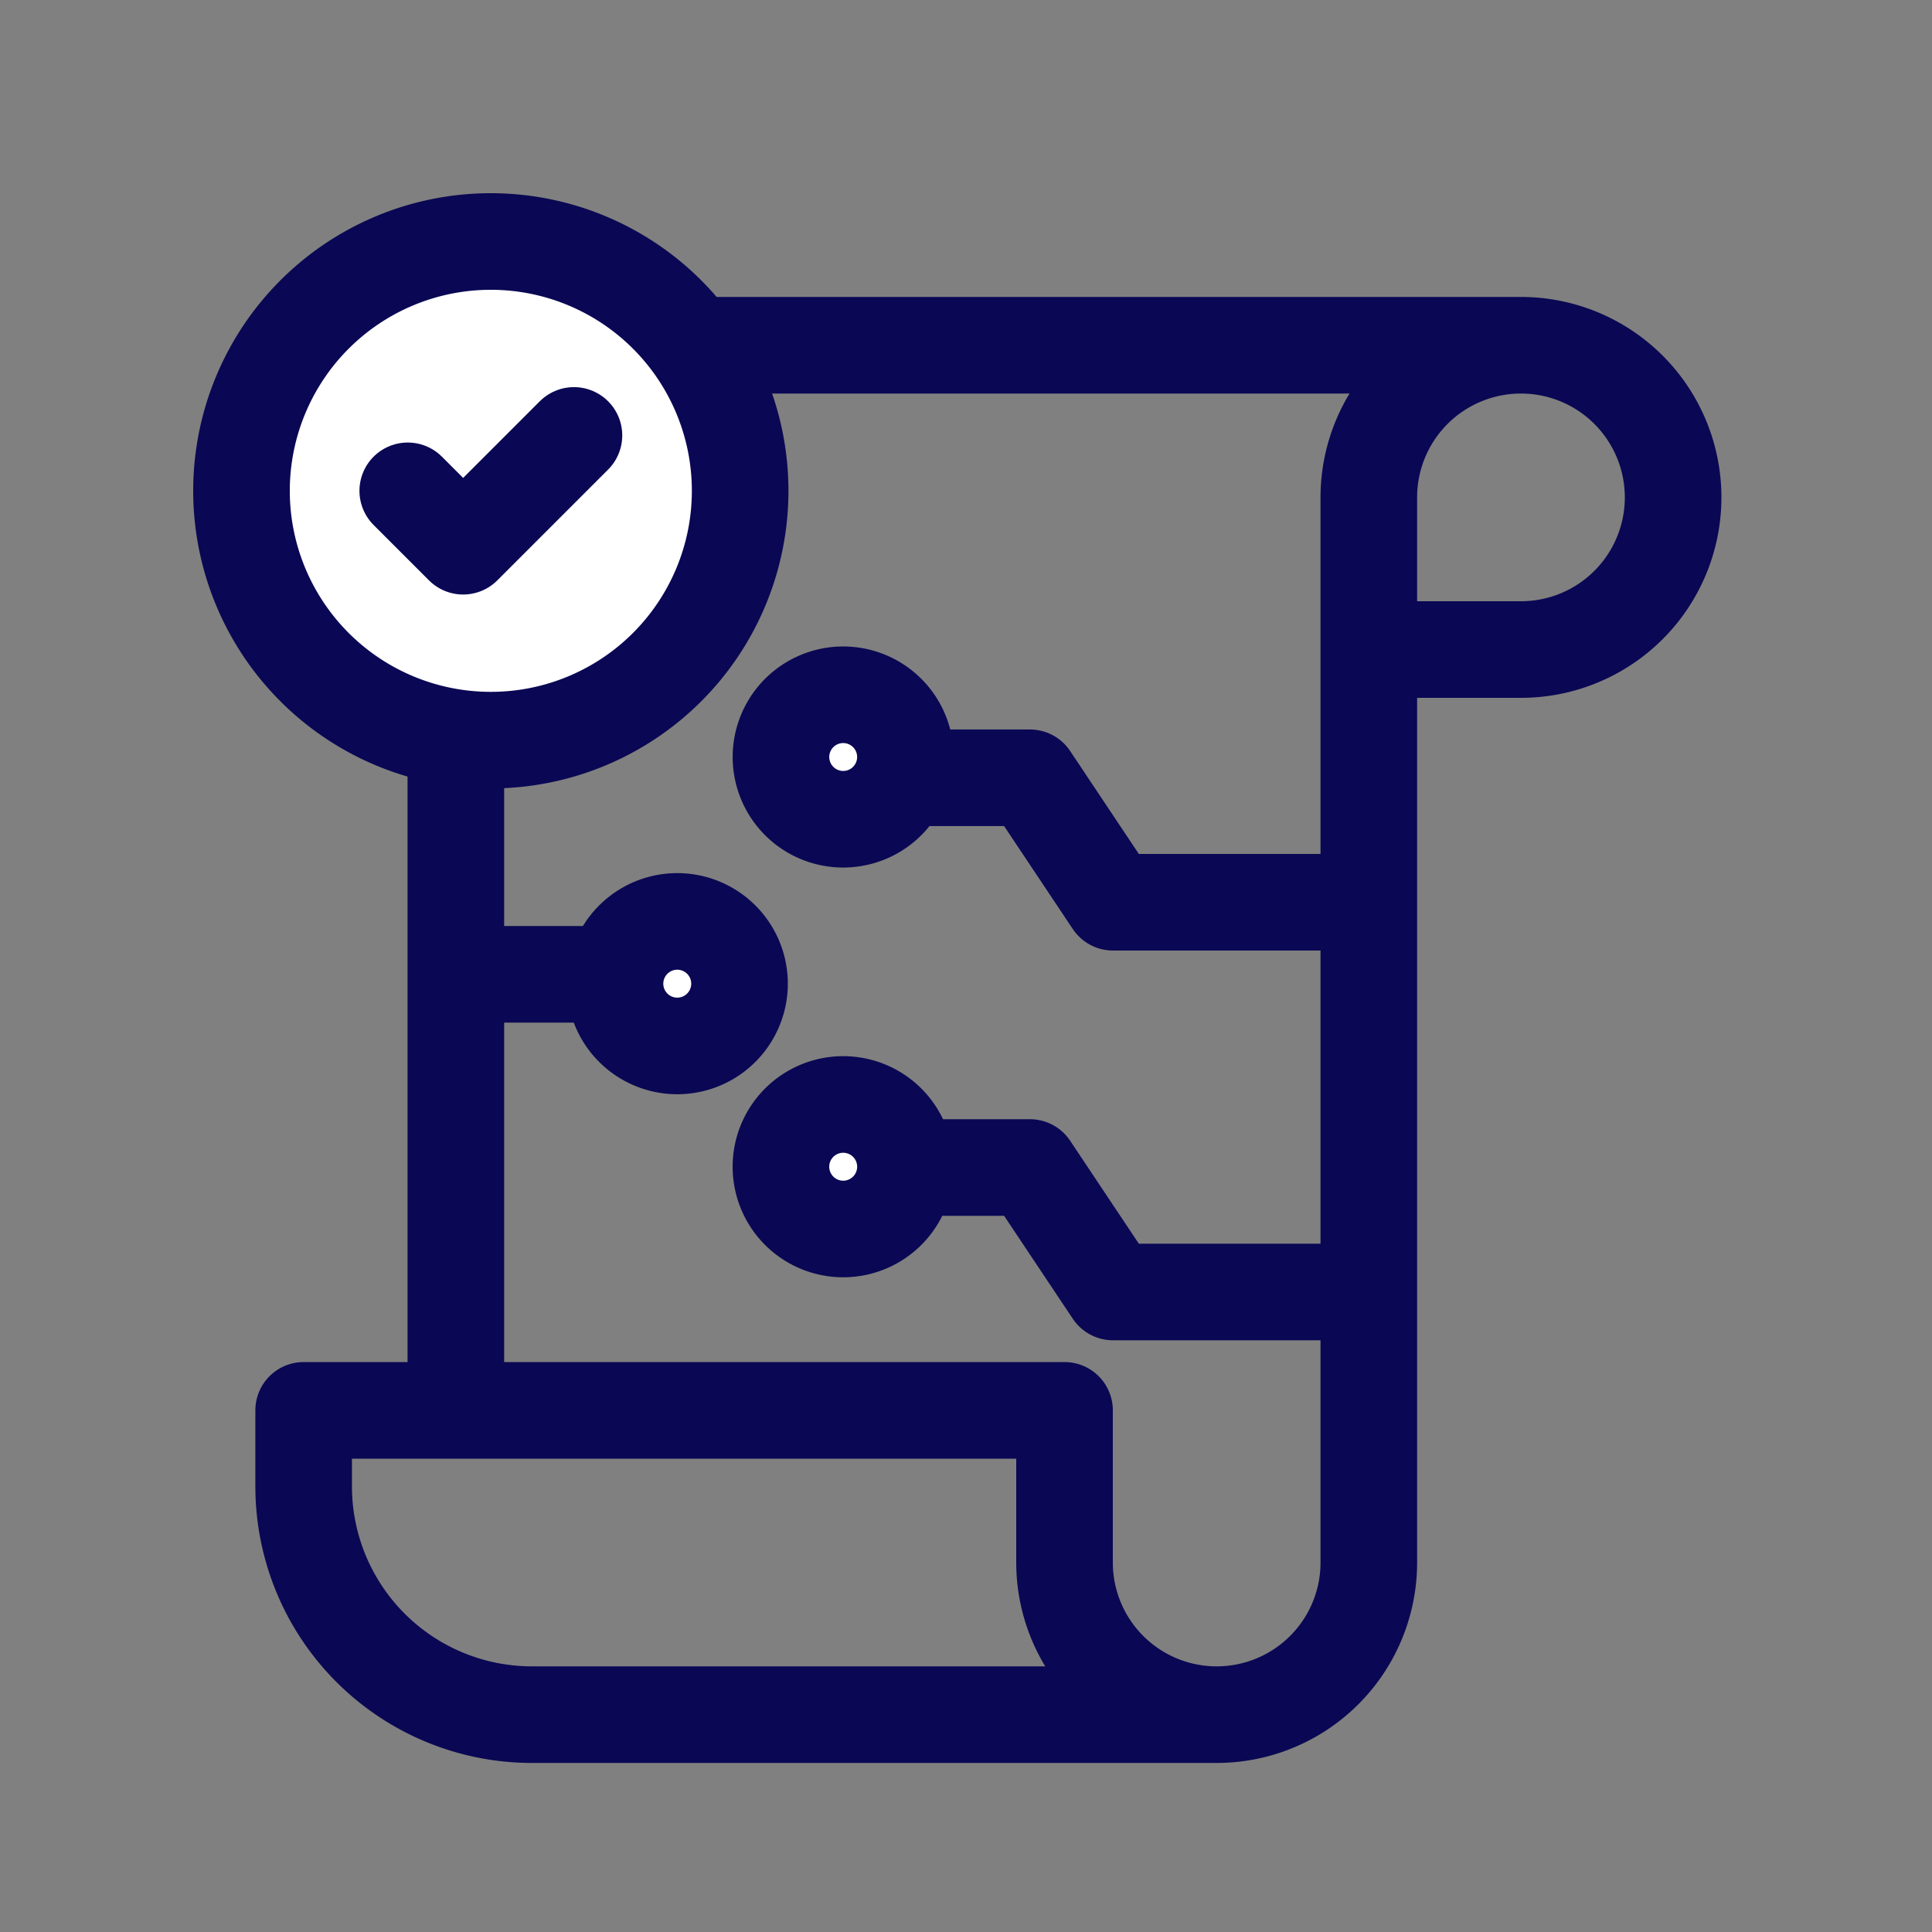
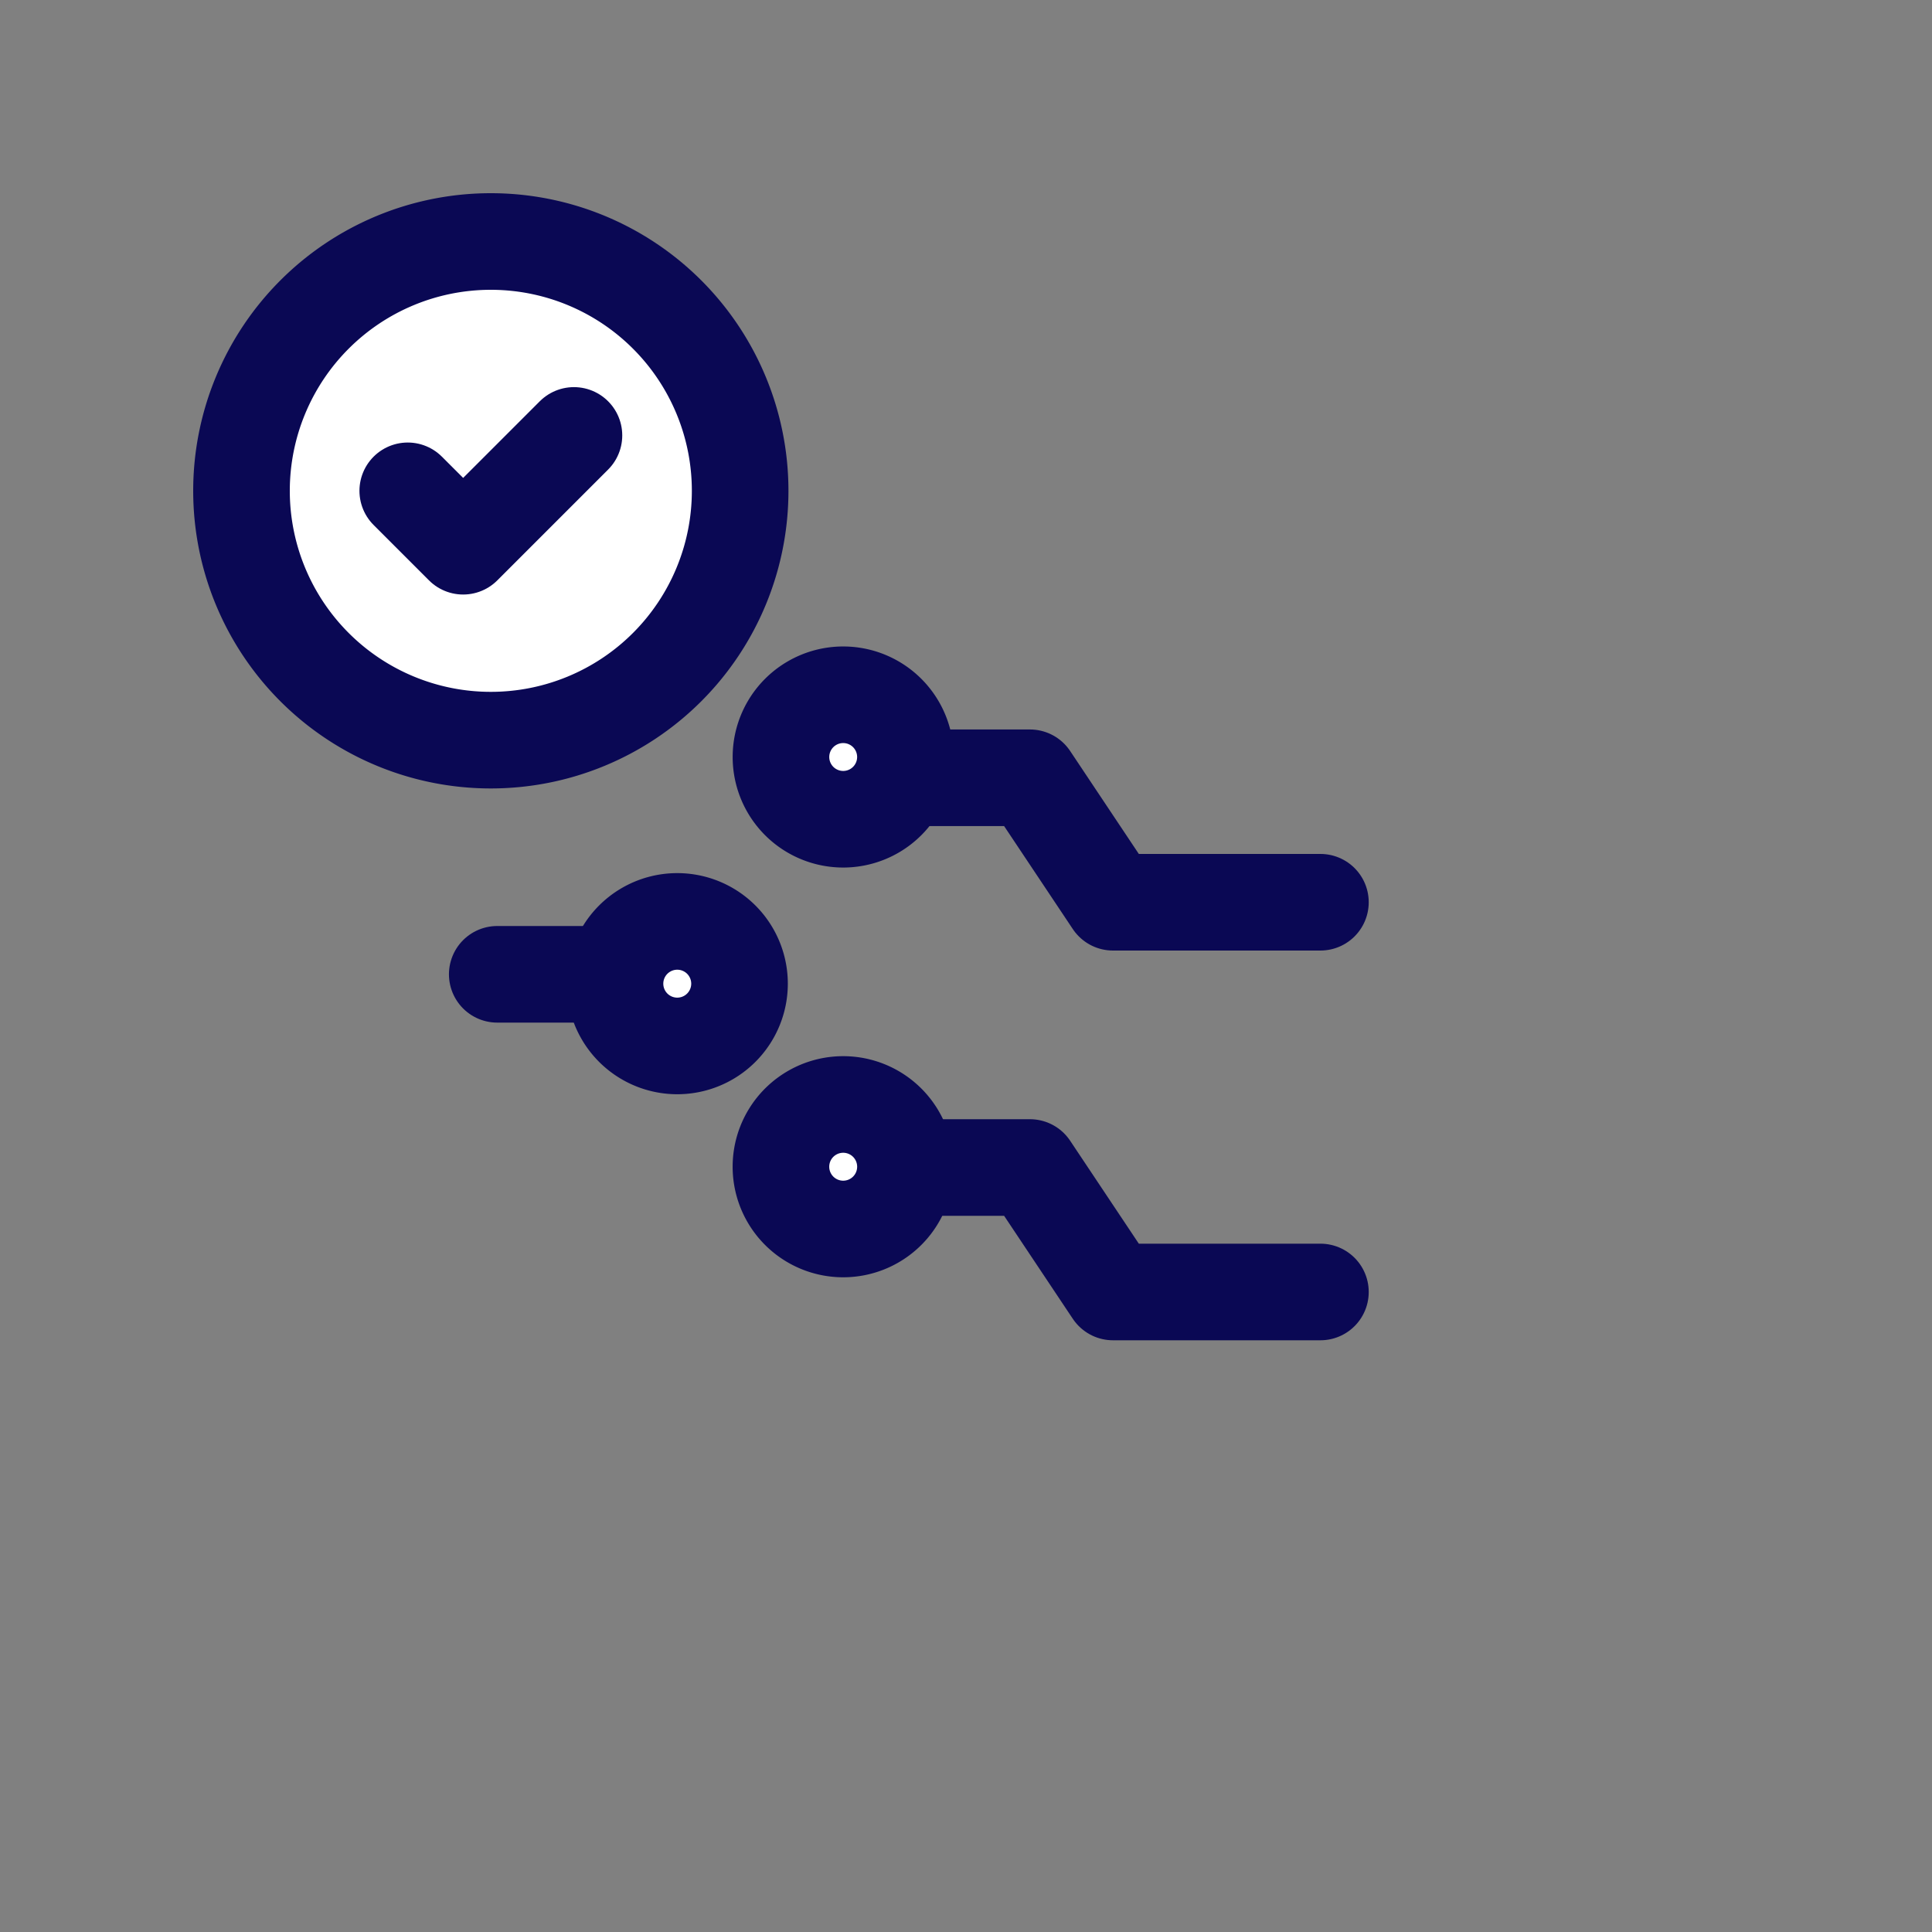
<svg xmlns="http://www.w3.org/2000/svg" width="40" height="40" viewBox="0 0 40 40" fill="none">
  <rect x="0" y="0" width="40" height="40" fill="#808080" stroke="none" />
-   <path d="M25.19 35.5H11.012a4.726 4.726 0 0 1-4.725-4.725V29.2H22.04v3.15a3.15 3.15 0 0 0 3.15 3.15zm0 0a3.15 3.15 0 0 0 3.15-3.15V10.298a3.15 3.15 0 1 1 3.15 3.15h-3.15m3.15-6.3H14.164a4.725 4.725 0 0 0-4.726 4.725V29.2" stroke="#0A0854" stroke-width="2" stroke-linecap="round" stroke-linejoin="round" />
  <path d="M17.888 24.172h3.436l1.719 2.577h4.295M17.888 16.103h3.436l1.719 2.577h4.295M10.295 20.172h4.873" stroke="#0A0854" stroke-width="2" stroke-linecap="round" stroke-linejoin="round" />
  <path d="M16.169 24.12a1.289 1.289 0 1 0 2.577 0 1.289 1.289 0 0 0-2.577 0zM12.733 20.366a1.289 1.289 0 1 0 2.578 0 1.289 1.289 0 0 0-2.578 0zM16.169 15.673a1.288 1.288 0 1 0 2.577 0 1.288 1.288 0 0 0-2.577 0zM5 10.162a5.162 5.162 0 1 0 10.324 0 5.162 5.162 0 0 0-10.324 0z" fill="#fff" stroke="#0A0854" stroke-width="2" stroke-linecap="round" stroke-linejoin="round" />
  <path d="m8.442 10.162 1.147 1.147 2.294-2.294" stroke="#0A0854" stroke-width="2" stroke-linecap="round" stroke-linejoin="round" />
</svg>